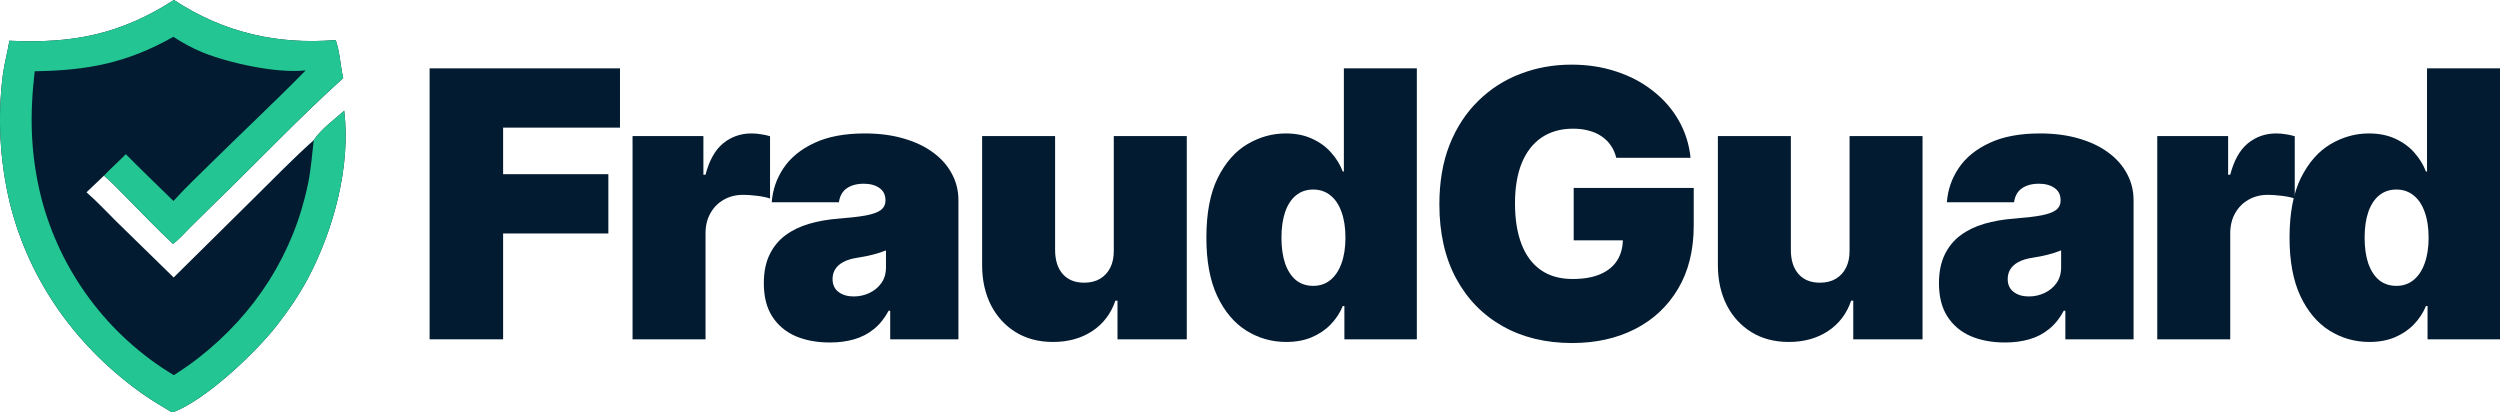
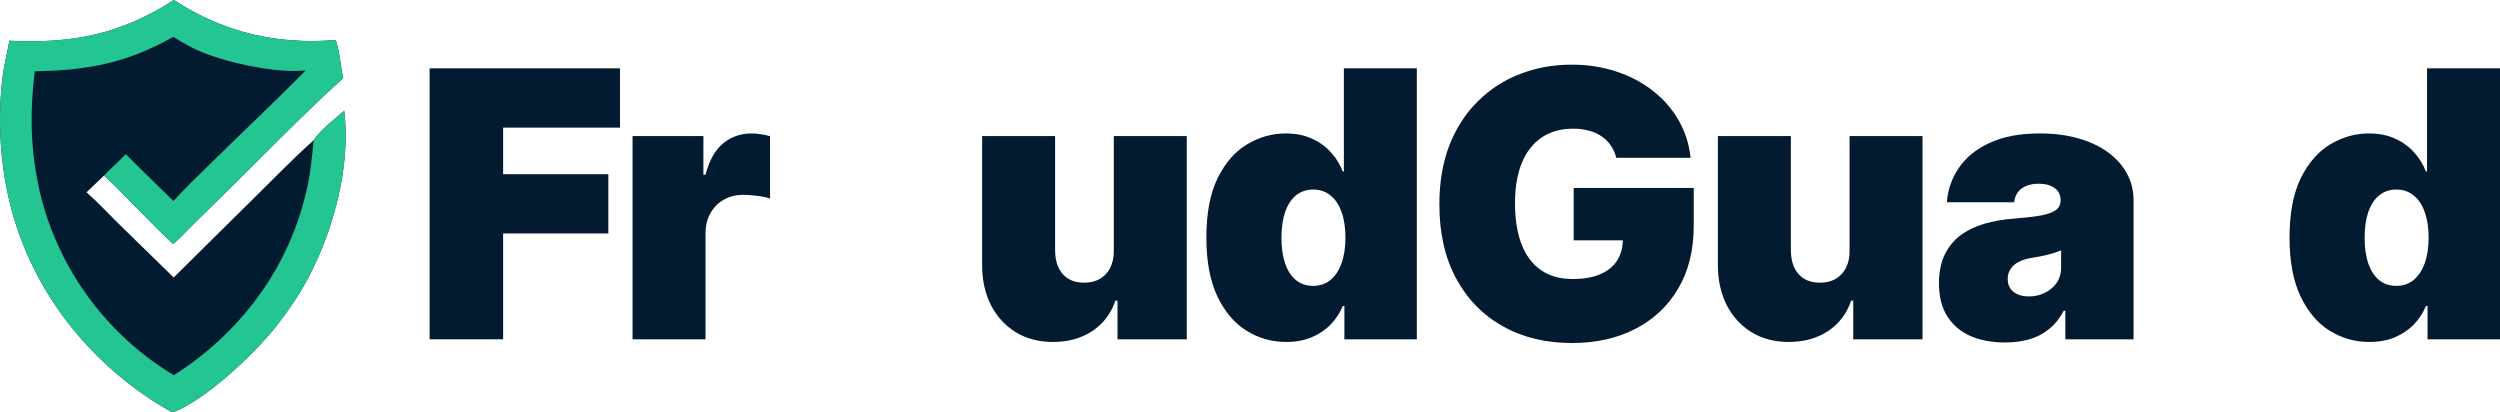
<svg xmlns="http://www.w3.org/2000/svg" fill="none" height="100%" overflow="visible" preserveAspectRatio="none" style="display: block;" viewBox="0 0 200 33" width="100%">
  <g id="Vector">
    <path d="M34.369 27.145V5.468H49.599V10.21H40.249V13.935H48.668V18.677H40.249V27.145H34.369Z" fill="#021B31" />
    <path d="M50.604 27.145V10.887H56.272V13.978H56.442C56.738 12.835 57.207 11.998 57.848 11.469C58.497 10.94 59.255 10.675 60.122 10.675C60.376 10.675 60.626 10.697 60.873 10.739C61.127 10.774 61.37 10.827 61.603 10.898V15.883C61.314 15.784 60.958 15.71 60.535 15.661C60.111 15.611 59.748 15.587 59.445 15.587C58.874 15.587 58.359 15.717 57.901 15.978C57.45 16.232 57.094 16.592 56.833 17.058C56.572 17.517 56.442 18.056 56.442 18.677V27.145H50.604Z" fill="#021B31" />
-     <path d="M66.394 27.399C65.357 27.399 64.441 27.23 63.644 26.891C62.854 26.545 62.234 26.023 61.783 25.325C61.331 24.626 61.106 23.737 61.106 22.657C61.106 21.768 61.257 21.01 61.561 20.382C61.864 19.747 62.287 19.228 62.83 18.826C63.373 18.423 64.004 18.116 64.723 17.905C65.449 17.693 66.232 17.555 67.071 17.492C67.98 17.421 68.71 17.337 69.26 17.238C69.817 17.132 70.219 16.987 70.466 16.804C70.712 16.613 70.836 16.363 70.836 16.052V16.01C70.836 15.587 70.674 15.262 70.349 15.036C70.025 14.81 69.609 14.698 69.101 14.698C68.544 14.698 68.09 14.821 67.737 15.068C67.391 15.308 67.183 15.678 67.113 16.179H61.74C61.811 15.191 62.125 14.281 62.682 13.449C63.246 12.609 64.067 11.938 65.146 11.438C66.225 10.929 67.571 10.675 69.186 10.675C70.349 10.675 71.393 10.813 72.317 11.088C73.24 11.356 74.026 11.734 74.675 12.221C75.324 12.701 75.817 13.265 76.156 13.914C76.501 14.556 76.674 15.255 76.674 16.01V27.145H71.216V24.859H71.09C70.765 25.466 70.371 25.956 69.905 26.33C69.447 26.704 68.921 26.976 68.329 27.145C67.744 27.314 67.099 27.399 66.394 27.399ZM68.298 23.716C68.742 23.716 69.158 23.624 69.546 23.441C69.94 23.257 70.261 22.992 70.508 22.647C70.755 22.301 70.878 21.881 70.878 21.387V20.032C70.723 20.096 70.557 20.156 70.381 20.212C70.212 20.269 70.028 20.322 69.831 20.371C69.641 20.42 69.436 20.466 69.218 20.509C69.006 20.551 68.784 20.59 68.551 20.625C68.1 20.696 67.73 20.812 67.441 20.974C67.159 21.13 66.947 21.324 66.806 21.556C66.672 21.782 66.605 22.036 66.605 22.319C66.605 22.77 66.764 23.116 67.081 23.356C67.399 23.596 67.804 23.716 68.298 23.716Z" fill="#021B31" />
    <path d="M89.103 20.032V10.887H94.942V27.145H89.4V24.054H89.23C88.878 25.092 88.261 25.903 87.38 26.489C86.498 27.067 85.451 27.357 84.239 27.357C83.103 27.357 82.109 27.096 81.256 26.574C80.41 26.051 79.751 25.332 79.278 24.414C78.813 23.497 78.577 22.446 78.57 21.26V10.887H84.408V20.032C84.415 20.837 84.619 21.468 85.021 21.927C85.43 22.386 86.001 22.615 86.734 22.615C87.221 22.615 87.641 22.513 87.993 22.308C88.353 22.096 88.628 21.8 88.818 21.419C89.015 21.031 89.111 20.569 89.103 20.032Z" fill="#021B31" />
    <path d="M102.898 27.357C101.741 27.357 100.677 27.053 99.704 26.447C98.738 25.84 97.962 24.919 97.377 23.684C96.799 22.449 96.51 20.893 96.51 19.016C96.51 17.054 96.813 15.46 97.419 14.232C98.033 13.004 98.822 12.104 99.788 11.533C100.761 10.961 101.784 10.675 102.855 10.675C103.659 10.675 104.364 10.816 104.97 11.099C105.577 11.374 106.084 11.745 106.493 12.21C106.902 12.669 107.213 13.173 107.424 13.724H107.509V5.468H113.347V27.145H107.551V24.478H107.424C107.198 25.028 106.874 25.522 106.451 25.96C106.035 26.39 105.527 26.732 104.928 26.986C104.336 27.233 103.659 27.357 102.898 27.357ZM105.055 22.869C105.591 22.869 106.049 22.714 106.43 22.403C106.818 22.086 107.114 21.641 107.318 21.07C107.53 20.491 107.636 19.806 107.636 19.016C107.636 18.212 107.53 17.524 107.318 16.952C107.114 16.373 106.818 15.932 106.43 15.629C106.049 15.319 105.591 15.163 105.055 15.163C104.519 15.163 104.061 15.319 103.68 15.629C103.306 15.932 103.017 16.373 102.813 16.952C102.616 17.524 102.517 18.212 102.517 19.016C102.517 19.821 102.616 20.512 102.813 21.091C103.017 21.662 103.306 22.103 103.68 22.414C104.061 22.717 104.519 22.869 105.055 22.869Z" fill="#021B31" />
    <path d="M129.301 12.623C129.209 12.249 129.065 11.921 128.867 11.639C128.67 11.349 128.423 11.106 128.127 10.908C127.838 10.704 127.499 10.552 127.112 10.453C126.731 10.347 126.311 10.294 125.853 10.294C124.866 10.294 124.023 10.531 123.325 11.004C122.634 11.476 122.106 12.157 121.739 13.046C121.379 13.935 121.2 15.008 121.2 16.264C121.2 17.534 121.372 18.621 121.718 19.524C122.063 20.427 122.578 21.119 123.262 21.599C123.946 22.079 124.795 22.319 125.811 22.319C126.706 22.319 127.45 22.188 128.042 21.927C128.642 21.666 129.089 21.295 129.385 20.816C129.682 20.336 129.83 19.771 129.83 19.122L130.845 19.228H125.895V15.036H135.498V18.042C135.498 20.018 135.079 21.708 134.24 23.112C133.408 24.51 132.259 25.582 130.792 26.33C129.333 27.071 127.658 27.442 125.768 27.442C123.66 27.442 121.809 26.993 120.216 26.097C118.623 25.201 117.378 23.924 116.483 22.266C115.594 20.607 115.15 18.635 115.15 16.349C115.15 14.556 115.422 12.969 115.964 11.586C116.514 10.203 117.276 9.035 118.249 8.082C119.222 7.122 120.346 6.399 121.623 5.912C122.899 5.418 124.267 5.171 125.726 5.171C127.009 5.171 128.201 5.355 129.301 5.722C130.408 6.082 131.384 6.597 132.23 7.267C133.084 7.93 133.771 8.717 134.293 9.628C134.815 10.538 135.132 11.536 135.245 12.623H129.301Z" fill="#021B31" />
    <path d="M147.965 20.032V10.887H153.803V27.145H148.261V24.054H148.092C147.74 25.092 147.123 25.903 146.241 26.489C145.36 27.067 144.313 27.357 143.1 27.357C141.965 27.357 140.971 27.096 140.118 26.574C139.272 26.051 138.612 25.332 138.14 24.414C137.675 23.497 137.438 22.446 137.431 21.26V10.887H143.269V20.032C143.276 20.837 143.481 21.468 143.883 21.927C144.292 22.386 144.863 22.615 145.596 22.615C146.083 22.615 146.502 22.513 146.855 22.308C147.214 22.096 147.489 21.8 147.68 21.419C147.877 21.031 147.972 20.569 147.965 20.032Z" fill="#021B31" />
    <path d="M160.405 27.399C159.369 27.399 158.452 27.23 157.656 26.891C156.866 26.545 156.246 26.023 155.794 25.325C155.343 24.626 155.117 23.737 155.117 22.657C155.117 21.768 155.269 21.01 155.572 20.382C155.875 19.747 156.298 19.228 156.841 18.826C157.384 18.423 158.015 18.116 158.734 17.905C159.461 17.693 160.243 17.555 161.082 17.492C161.992 17.421 162.722 17.337 163.272 17.238C163.829 17.132 164.23 16.987 164.477 16.804C164.724 16.613 164.847 16.363 164.847 16.052V16.01C164.847 15.587 164.685 15.262 164.361 15.036C164.037 14.81 163.621 14.698 163.113 14.698C162.556 14.698 162.101 14.821 161.749 15.068C161.403 15.308 161.195 15.678 161.125 16.179H155.752C155.823 15.191 156.136 14.281 156.693 13.449C157.257 12.609 158.079 11.938 159.157 11.438C160.236 10.929 161.583 10.675 163.198 10.675C164.361 10.675 165.404 10.813 166.328 11.088C167.252 11.356 168.038 11.734 168.687 12.221C169.335 12.701 169.829 13.265 170.167 13.914C170.513 14.556 170.685 15.255 170.685 16.01V27.145H165.228V24.859H165.101C164.777 25.466 164.382 25.956 163.917 26.33C163.458 26.704 162.933 26.976 162.341 27.145C161.756 27.314 161.111 27.399 160.405 27.399ZM162.309 23.716C162.753 23.716 163.169 23.624 163.557 23.441C163.952 23.257 164.273 22.992 164.52 22.647C164.766 22.301 164.89 21.881 164.89 21.387V20.032C164.735 20.096 164.569 20.156 164.393 20.212C164.223 20.269 164.04 20.322 163.843 20.371C163.652 20.42 163.448 20.466 163.229 20.509C163.018 20.551 162.796 20.59 162.563 20.625C162.112 20.696 161.742 20.812 161.452 20.974C161.17 21.13 160.959 21.324 160.818 21.556C160.684 21.782 160.617 22.036 160.617 22.319C160.617 22.77 160.776 23.116 161.093 23.356C161.41 23.596 161.816 23.716 162.309 23.716Z" fill="#021B31" />
-     <path d="M172.581 27.145V10.887H178.25V13.978H178.419C178.715 12.835 179.184 11.998 179.826 11.469C180.475 10.94 181.233 10.675 182.1 10.675C182.354 10.675 182.604 10.697 182.851 10.739C183.105 10.774 183.348 10.827 183.58 10.898V15.883C183.291 15.784 182.935 15.71 182.512 15.661C182.089 15.611 181.726 15.587 181.423 15.587C180.852 15.587 180.337 15.717 179.879 15.978C179.428 16.232 179.072 16.592 178.811 17.058C178.55 17.517 178.419 18.056 178.419 18.677V27.145H172.581Z" fill="#021B31" />
    <path d="M189.551 27.357C188.395 27.357 187.33 27.053 186.357 26.447C185.391 25.84 184.615 24.919 184.03 23.684C183.452 22.449 183.163 20.893 183.163 19.016C183.163 17.054 183.466 15.46 184.072 14.232C184.686 13.004 185.476 12.104 186.441 11.533C187.414 10.961 188.437 10.675 189.509 10.675C190.312 10.675 191.017 10.816 191.624 11.099C192.23 11.374 192.738 11.745 193.147 12.21C193.556 12.669 193.866 13.173 194.077 13.724H194.162V5.468H200V27.145H194.204V24.478H194.077C193.852 25.028 193.527 25.522 193.104 25.96C192.688 26.39 192.181 26.732 191.581 26.986C190.989 27.233 190.312 27.357 189.551 27.357ZM191.708 22.869C192.244 22.869 192.703 22.714 193.083 22.403C193.471 22.086 193.767 21.641 193.972 21.07C194.183 20.491 194.289 19.806 194.289 19.016C194.289 18.212 194.183 17.524 193.972 16.952C193.767 16.373 193.471 15.932 193.083 15.629C192.703 15.319 192.244 15.163 191.708 15.163C191.173 15.163 190.714 15.319 190.333 15.629C189.96 15.932 189.671 16.373 189.466 16.952C189.269 17.524 189.17 18.212 189.17 19.016C189.17 19.821 189.269 20.512 189.466 21.091C189.671 21.662 189.96 22.103 190.333 22.414C190.714 22.717 191.173 22.869 191.708 22.869Z" fill="#021B31" />
    <path d="M13.914 0C17.873 2.602 22.155 3.588 26.857 3.204C27.196 4.181 27.227 5.241 27.455 6.247C23.926 9.436 20.637 12.903 17.223 16.215C16.544 16.877 15.869 17.542 15.197 18.211C14.757 18.653 14.34 19.139 13.836 19.509C12.512 18.274 11.267 16.948 9.987 15.668C9.44 15.121 8.911 14.548 8.316 14.054L6.92 15.383C7.761 16.112 8.535 16.958 9.33 17.738L13.893 22.198L20.399 15.766C21.95 14.234 23.475 12.663 25.101 11.211C25.712 10.291 26.729 9.597 27.536 8.852C28.08 13.263 26.693 18.401 24.621 22.296C23.916 23.621 23.048 24.884 22.124 26.064C20.404 28.263 16.383 32.062 13.781 33C13.038 32.55 12.273 32.115 11.561 31.618C6.221 27.891 2.351 22.572 0.783 16.231C-0.017 12.882 -0.206 9.417 0.225 6.002C0.351 5.074 0.597 4.177 0.754 3.258C5.772 3.504 9.634 2.759 13.914 0Z" fill="#021B31" />
    <path d="M13.914 0C17.873 2.602 22.155 3.588 26.857 3.204C27.196 4.181 27.227 5.241 27.455 6.247C23.926 9.436 20.637 12.903 17.223 16.215C16.544 16.877 15.869 17.542 15.197 18.211C14.757 18.653 14.34 19.139 13.836 19.509C12.512 18.274 11.267 16.948 9.987 15.668C9.44 15.121 8.911 14.548 8.316 14.054C8.872 13.458 9.498 12.923 10.065 12.334C11.316 13.601 12.608 14.832 13.878 16.08C14.823 15.027 15.867 14.049 16.874 13.054C19.386 10.573 21.985 8.152 24.454 5.631C22.161 5.888 18.355 5.06 16.194 4.185C15.369 3.851 14.616 3.43 13.87 2.947C10.117 5.052 7.019 5.634 2.777 5.701C2.366 9.231 2.431 12.275 3.279 15.739C4.802 21.706 8.619 26.835 13.904 30.015C14.584 29.579 15.26 29.12 15.896 28.622C20.419 25.08 23.495 20.311 24.648 14.671C24.882 13.525 24.961 12.37 25.101 11.211C25.712 10.291 26.729 9.597 27.536 8.852C28.08 13.263 26.693 18.401 24.621 22.296C23.916 23.621 23.048 24.884 22.124 26.064C20.404 28.263 16.383 32.062 13.781 33C13.038 32.55 12.273 32.115 11.561 31.618C6.221 27.891 2.351 22.572 0.783 16.231C-0.017 12.882 -0.206 9.417 0.225 6.002C0.351 5.074 0.597 4.177 0.754 3.258C5.772 3.504 9.634 2.759 13.914 0Z" fill="#23C693" />
  </g>
</svg>